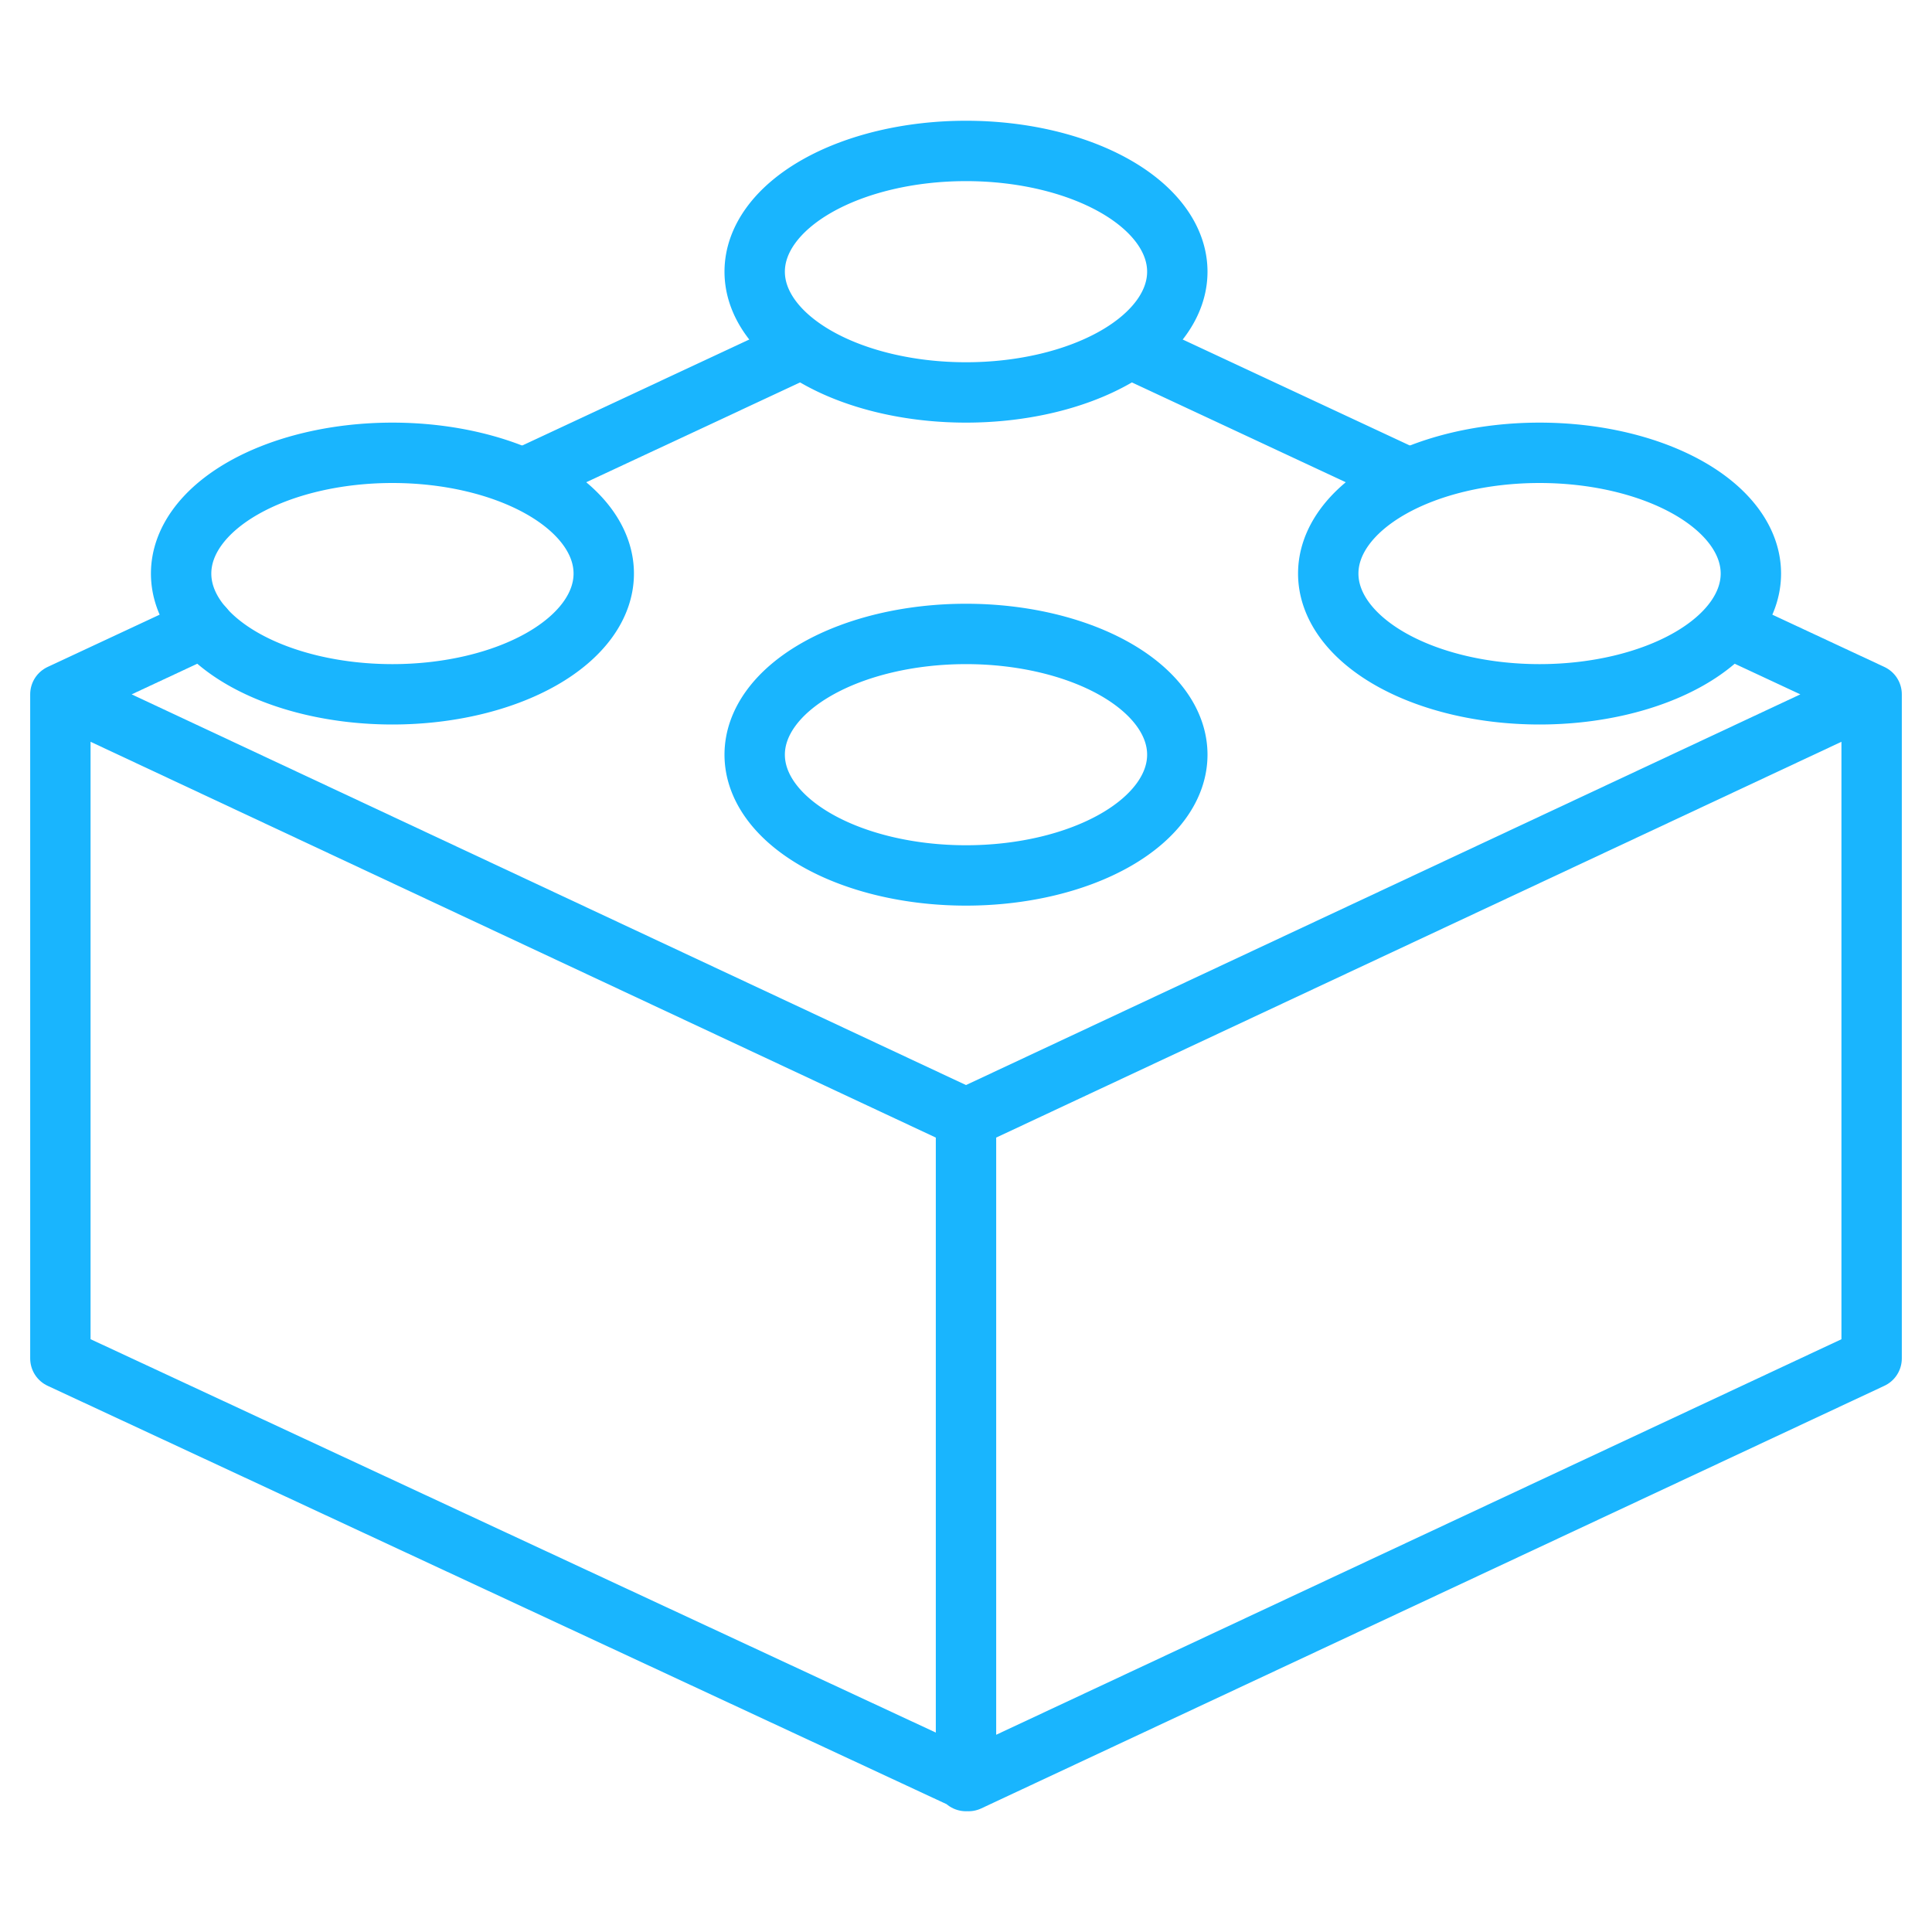
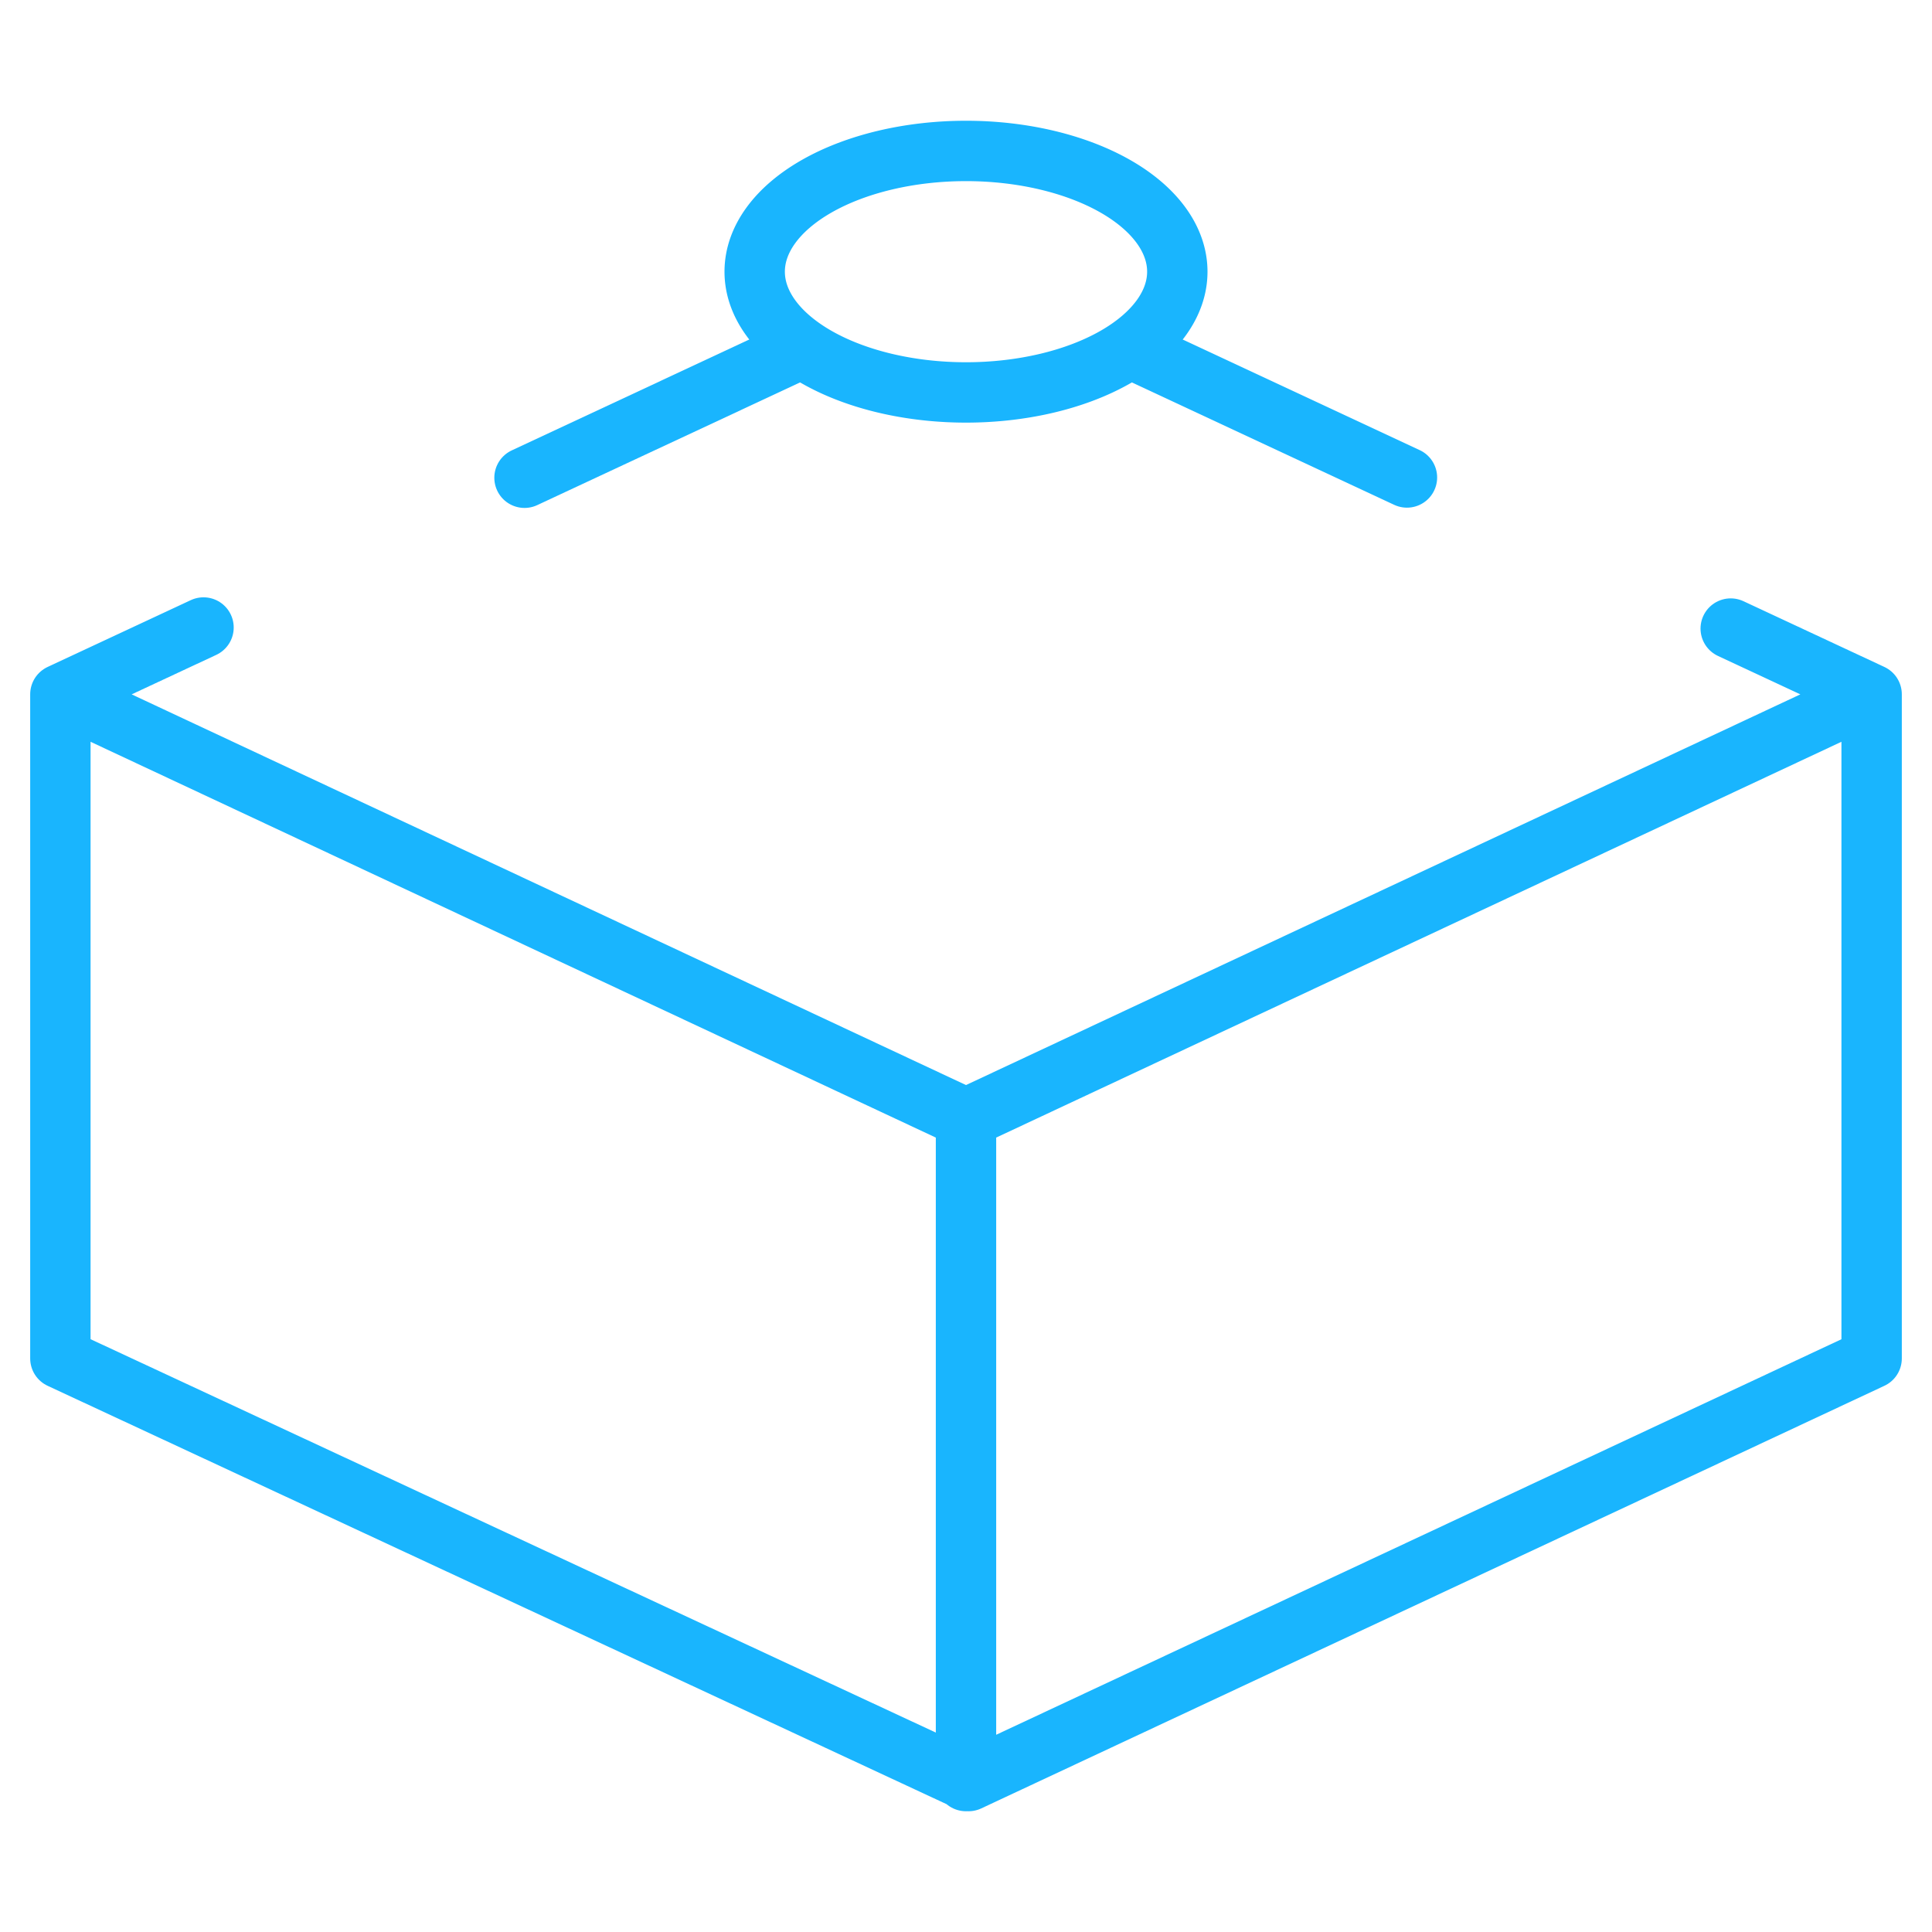
<svg xmlns="http://www.w3.org/2000/svg" class="ut-vivus-draw ut-initialized ut-svg-loaded" data-settings="{&quot;draw_svg_icons&quot;:&quot;yes&quot;,&quot;draw_svg_type&quot;:&quot;oneByOne&quot;,&quot;draw_svg_delay&quot;:333.33333333333331438552704639732837677001953125,&quot;draw_svg_duration&quot;:&quot;150&quot;}" id="ut-svg-6456d0723a203" viewBox="0 0 64 64" aria-labelledby="title" aria-describedby="desc" role="img" width="64" height="64">
  <path d="M2 23v22l30.082 14L62 45V23L32 37.048 2 23zm30 14.048V59m25.332-38.178L62 23M37.459 11.548l9.148 4.269m-29.232.009l9.147-4.27M2 23l4.742-2.213" stroke-width="2px" stroke-linejoin="round" stroke-linecap="round" stroke="#19B5FE" fill="none" data-name="layer2" style="stroke-dasharray: 229, 231; stroke-dashoffset: 0;" />
-   <path stroke-width="2px" stroke-linejoin="round" stroke-linecap="round" stroke="#19B5FE" fill="none" data-name="layer1" d="M6,19A7,4 0,1,1 20,19A7,4 0,1,1 6,19" style="stroke-dasharray: 36, 38; stroke-dashoffset: 0;" />
-   <path stroke-width="2px" stroke-linejoin="round" stroke-linecap="round" stroke="#19B5FE" fill="none" data-name="layer1" d="M25,25A7,4 0,1,1 39,25A7,4 0,1,1 25,25" style="stroke-dasharray: 36, 38; stroke-dashoffset: 0;" />
  <path stroke-width="2px" stroke-linejoin="round" stroke-linecap="round" stroke="#19B5FE" fill="none" data-name="layer1" d="M25,9A7,4 0,1,1 39,9A7,4 0,1,1 25,9" style="stroke-dasharray: 36, 38; stroke-dashoffset: 0;" />
-   <path stroke-width="2px" stroke-linejoin="round" stroke-linecap="round" stroke="#19B5FE" fill="none" data-name="layer1" d="M44,19A7,4 0,1,1 58,19A7,4 0,1,1 44,19" style="stroke-dasharray: 36, 38; stroke-dashoffset: 0;" />
</svg>